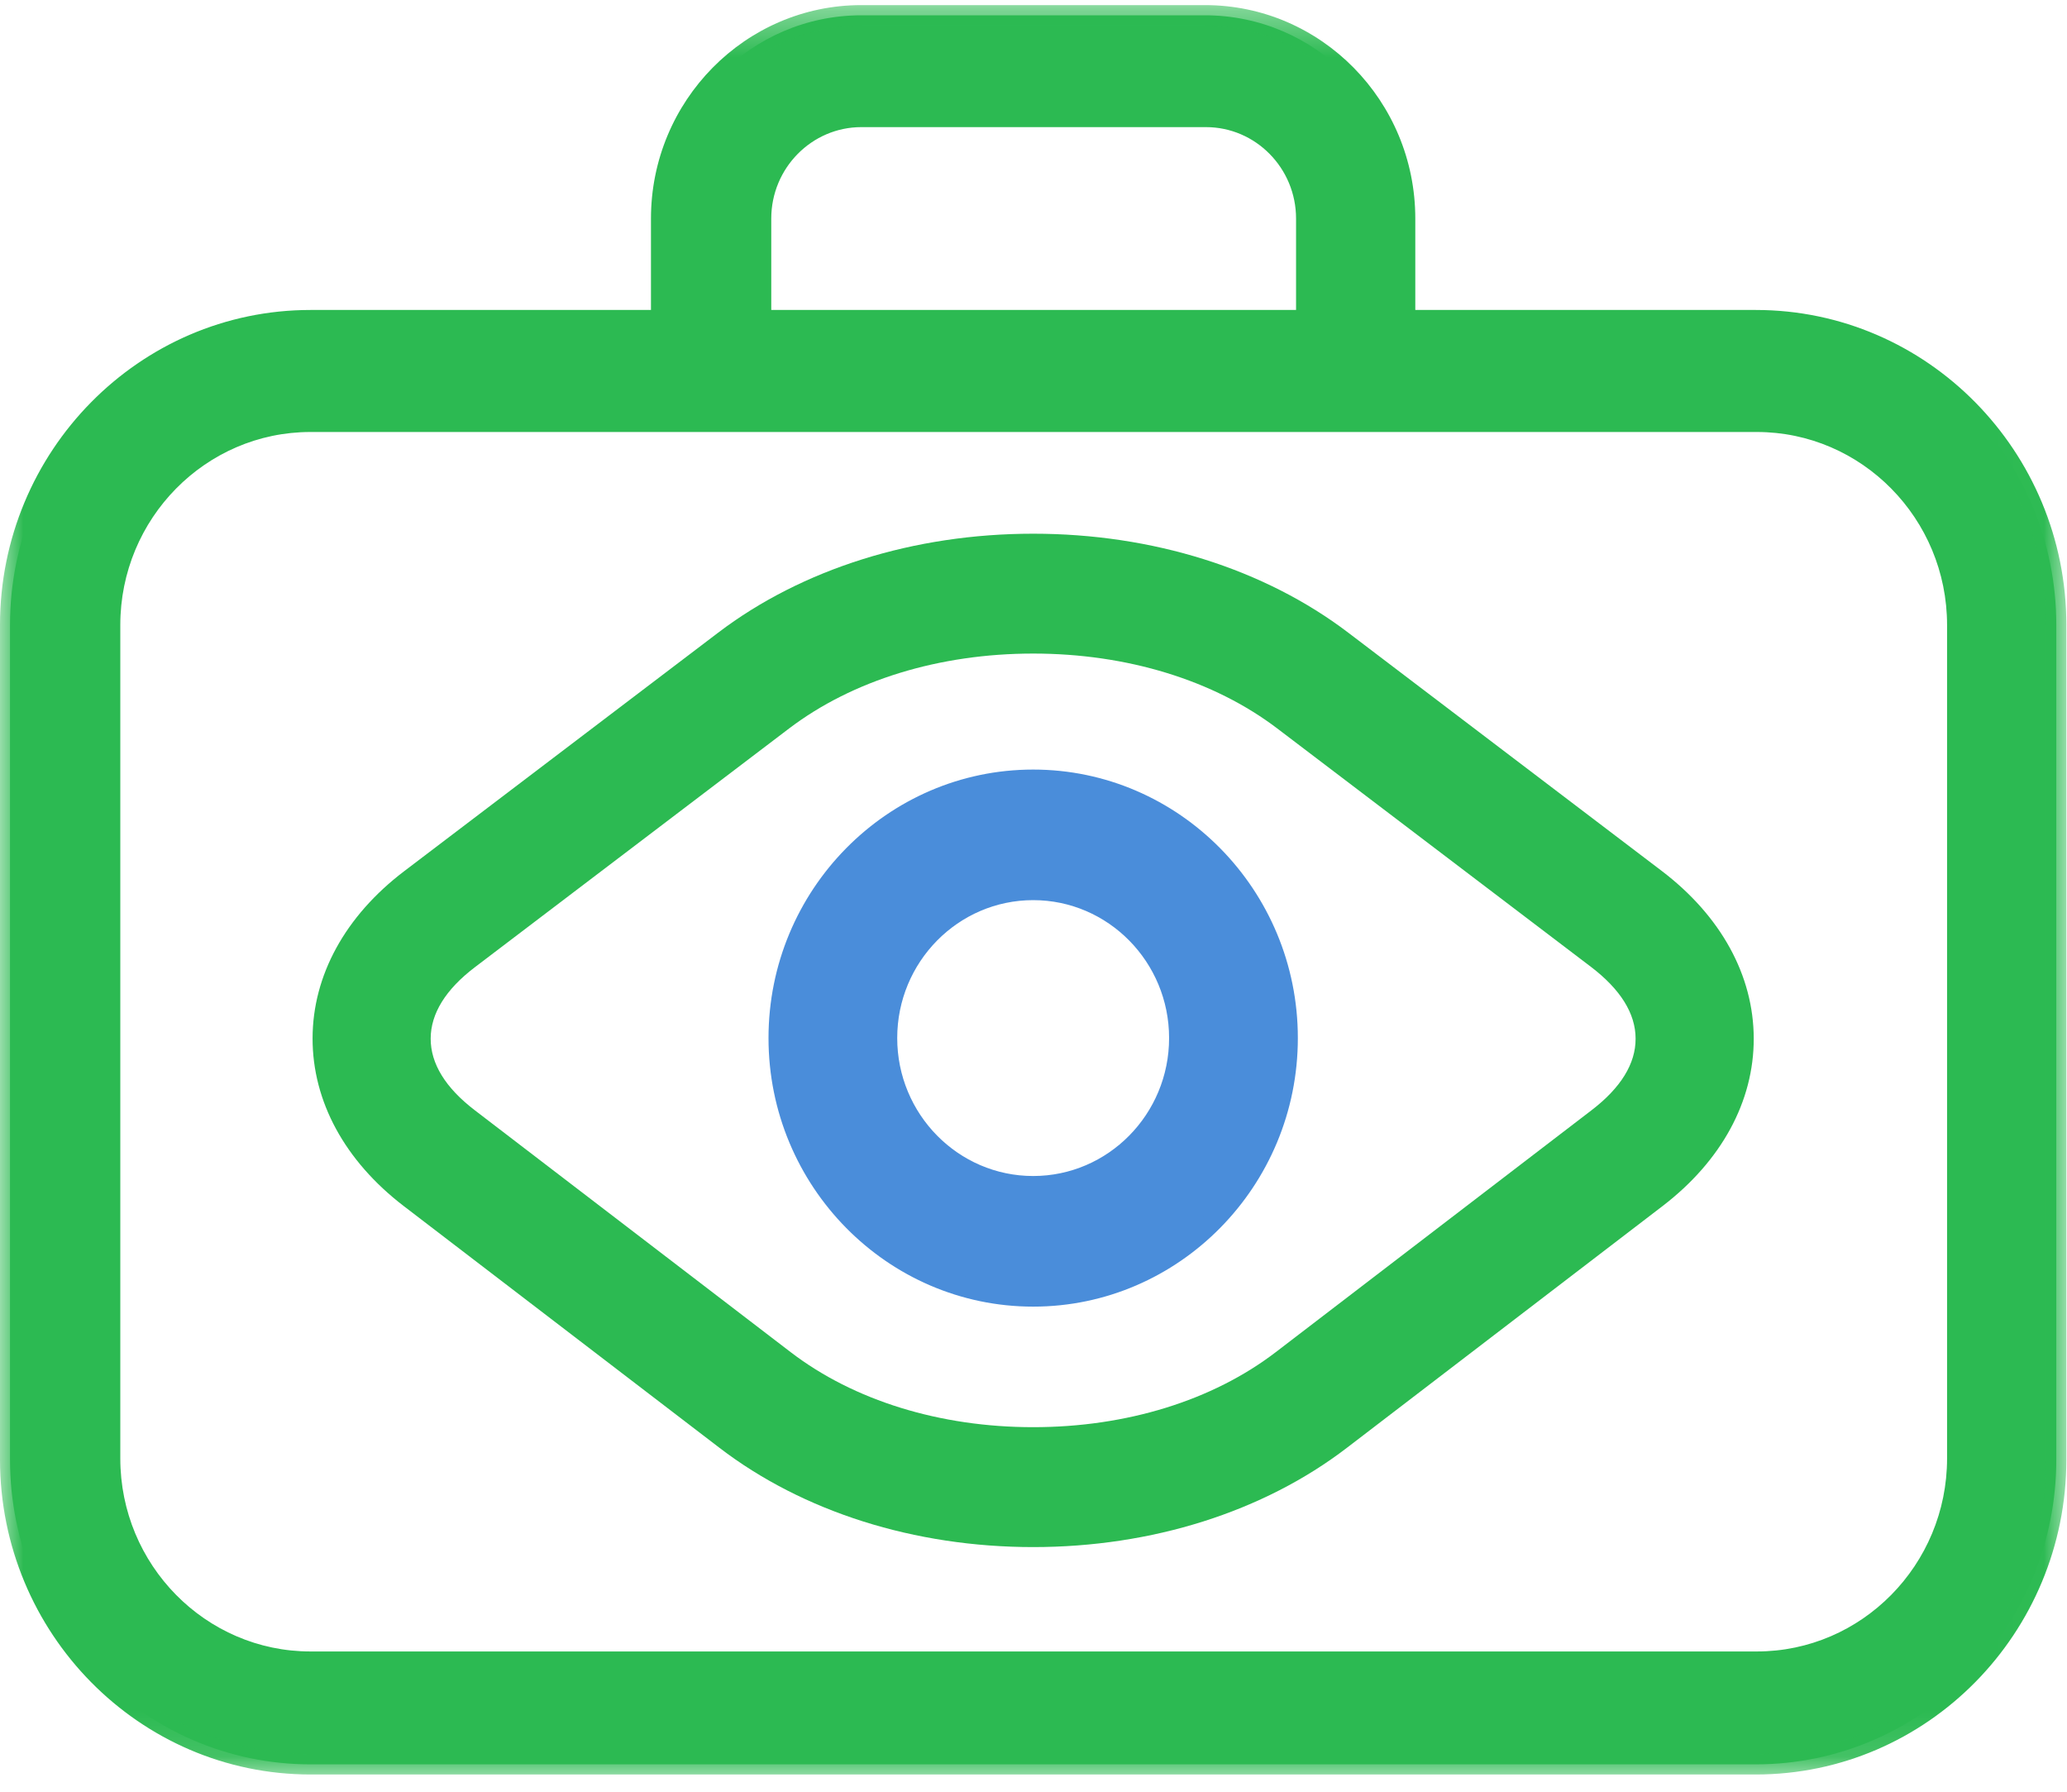
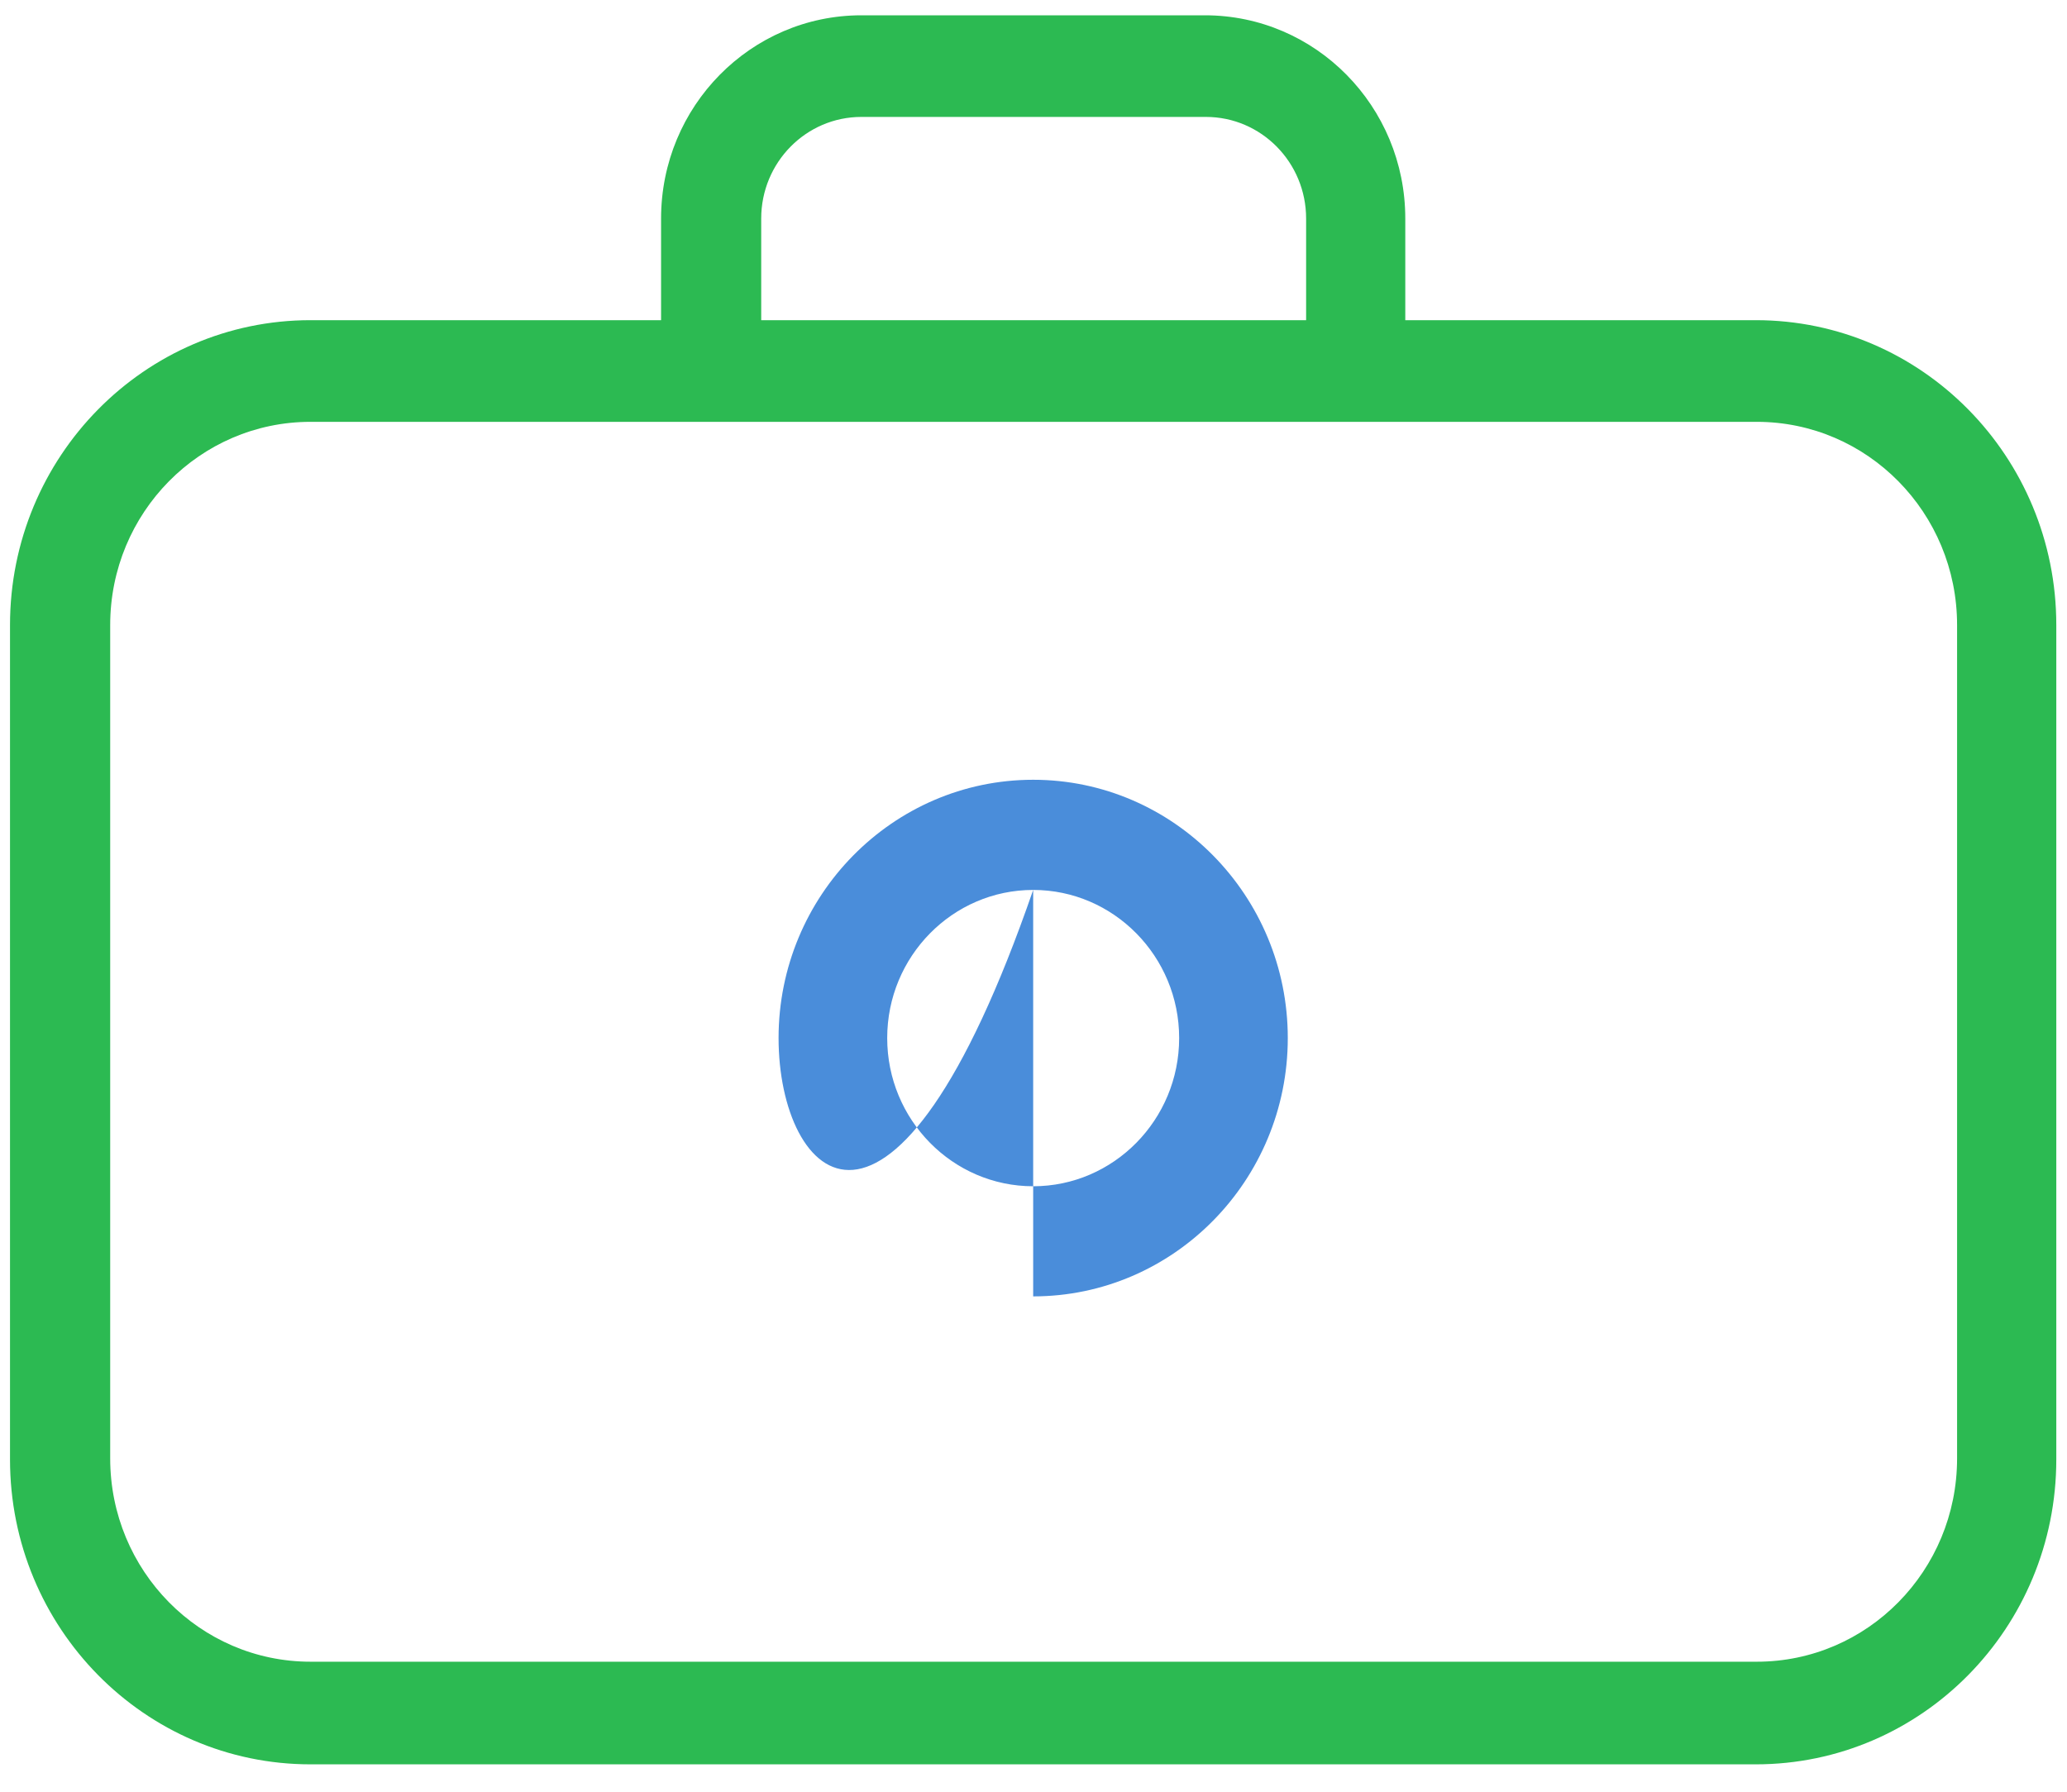
<svg xmlns="http://www.w3.org/2000/svg" xmlns:xlink="http://www.w3.org/1999/xlink" width="45px" height="39px" viewBox="0 0 45 39" version="1.1">
  <title>ico_captura-circulante</title>
  <desc>Created with Sketch.</desc>
  <defs>
-     <polygon id="path-1" points="44.986 38.888 44.986 0.374 0 0.374 0 38.888 44.986 38.888" />
-   </defs>
+     </defs>
  <g id="Web" stroke="none" stroke-width="1" fill="none" fill-rule="evenodd">
    <g id="I+D-Landing-Productos" transform="translate(-1164, -714)">
      <g id="Intro" transform="translate(0, 470)">
        <g id="item-copy-2" transform="translate(1052, 214)">
          <g id="ico_captura" transform="translate(112, 29)">
            <g id="ico_captura-circulante">
-               <path d="M22.493,15.226 C20.45,15.226 18.562,15.806 17.177,16.858 L10.34,22.052 C9.702,22.537 9.378,23.061 9.376,23.606 C9.375,24.153 9.698,24.678 10.337,25.167 L17.212,30.431 C18.588,31.485 20.464,32.065 22.493,32.065 C24.524,32.065 26.398,31.485 27.774,30.432 L34.648,25.167 C35.286,24.678 35.61,24.154 35.608,23.608 C35.608,23.061 35.279,22.534 34.632,22.042 L27.809,16.858 C26.425,15.806 24.537,15.226 22.493,15.226 M22.493,34.675 C19.908,34.675 17.482,33.907 15.663,32.514 L8.787,27.25 C7.506,26.268 6.803,24.972 6.805,23.601 C6.807,22.231 7.516,20.938 8.799,19.963 L15.635,14.771 C17.463,13.382 19.898,12.617 22.494,12.617 C25.089,12.617 27.525,13.382 29.352,14.771 L36.173,19.954 C37.465,20.935 38.178,22.232 38.18,23.605 C38.183,24.973 37.479,26.267 36.198,27.25 L29.323,32.514 C27.505,33.907 25.078,34.675 22.493,34.675" id="Fill-1" fill="#2CBA52" />
-               <path d="M22.493,20.371 C20.74,20.371 19.315,21.817 19.315,23.595 C19.315,25.374 20.74,26.821 22.493,26.821 C24.245,26.821 25.671,25.374 25.671,23.595 C25.671,21.817 24.245,20.371 22.493,20.371 M22.493,29.218 C19.436,29.218 16.95,26.696 16.95,23.595 C16.95,20.495 19.436,17.973 22.493,17.973 C25.549,17.973 28.036,20.495 28.036,23.595 C28.036,26.696 25.549,29.218 22.493,29.218" id="Fill-3" fill="#4A8DDA" />
-               <path d="M22.493,20.593 C20.861,20.593 19.533,21.939 19.533,23.595 C19.533,25.252 20.861,26.598 22.493,26.598 C24.125,26.598 25.452,25.252 25.452,23.595 C25.452,21.939 24.125,20.593 22.493,20.593 M22.493,27.043 C20.619,27.043 19.094,25.496 19.094,23.595 C19.094,21.695 20.619,20.148 22.493,20.148 C24.367,20.148 25.892,21.695 25.892,23.595 C25.892,25.496 24.367,27.043 22.493,27.043 M22.493,18.195 C19.557,18.195 17.169,20.617 17.169,23.595 C17.169,26.574 19.557,28.996 22.493,28.996 C25.428,28.996 27.816,26.574 27.816,23.595 C27.816,20.617 25.428,18.195 22.493,18.195 M22.493,29.441 C19.316,29.441 16.731,26.818 16.731,23.595 C16.731,20.373 19.316,17.751 22.493,17.751 C25.669,17.751 28.255,20.373 28.255,23.595 C28.255,26.818 25.669,29.441 22.493,29.441" id="Fill-5" fill="#4A8DDA" />
+               <path d="M22.493,20.371 C20.74,20.371 19.315,21.817 19.315,23.595 C19.315,25.374 20.74,26.821 22.493,26.821 C24.245,26.821 25.671,25.374 25.671,23.595 C25.671,21.817 24.245,20.371 22.493,20.371 C19.436,29.218 16.95,26.696 16.95,23.595 C16.95,20.495 19.436,17.973 22.493,17.973 C25.549,17.973 28.036,20.495 28.036,23.595 C28.036,26.696 25.549,29.218 22.493,29.218" id="Fill-3" fill="#4A8DDA" />
              <path d="M42.607,32.745 C42.607,35.189 40.656,37.17 38.247,37.17 L37.581,37.17 L35.401,37.17 L9.606,37.17 L7.425,37.17 L6.76,37.17 C4.352,37.17 2.399,35.189 2.399,32.745 L2.399,14.605 C2.399,12.162 4.352,10.182 6.76,10.182 L7.425,10.182 L9.606,10.182 L35.401,10.182 L37.581,10.182 L38.247,10.182 C40.656,10.182 42.607,12.162 42.607,14.605 L42.607,32.745 Z M16.572,5.757 C16.572,4.535 17.549,3.545 18.753,3.545 L26.253,3.545 C27.458,3.545 28.435,4.535 28.435,5.757 L28.435,7.969 L16.572,7.969 L16.572,5.757 Z M38.225,7.969 L30.594,7.969 L30.594,5.757 C30.594,3.314 28.641,1.333 26.232,1.333 L18.753,1.333 C16.345,1.333 14.392,3.314 14.392,5.757 L14.392,7.969 L6.76,7.969 C3.148,7.969 0.218,10.941 0.218,14.605 L0.218,32.767 C0.218,36.432 3.148,39.404 6.76,39.404 L38.225,39.404 C41.838,39.404 44.767,36.432 44.767,32.767 L44.767,14.605 C44.767,10.941 41.838,7.969 38.225,7.969 L38.225,7.969 Z" id="Fill-7" fill="#2CBA52" />
              <g id="Group-11" transform="translate(0, 0.737)">
                <mask id="mask-2" fill="white">
                  <use xlink:href="#path-1" />
                </mask>
                <g id="Clip-10" />
-                 <path d="M16.791,7.01 L28.216,7.01 L28.216,5.02 C28.216,3.923 27.336,3.03 26.254,3.03 L18.753,3.03 C17.672,3.03 16.791,3.923 16.791,5.02 L16.791,7.01 Z M28.654,7.454 L16.354,7.454 L16.354,5.02 C16.354,3.677 17.43,2.585 18.753,2.585 L26.254,2.585 C27.577,2.585 28.654,3.677 28.654,5.02 L28.654,7.454 Z M6.76,9.666 C4.476,9.666 2.619,11.551 2.619,13.868 L2.619,32.008 C2.619,34.325 4.476,36.21 6.76,36.21 L38.247,36.21 C40.53,36.21 42.389,34.325 42.389,32.008 L42.389,13.868 C42.389,11.551 40.53,9.666 38.247,9.666 L6.76,9.666 Z M38.247,36.654 L6.76,36.654 C4.234,36.654 2.18,34.57 2.18,32.008 L2.18,13.868 C2.18,11.306 4.234,9.222 6.76,9.222 L38.247,9.222 C40.773,9.222 42.826,11.306 42.826,13.868 L42.826,32.008 C42.826,34.57 40.773,36.654 38.247,36.654 L38.247,36.654 Z M6.76,7.454 C3.274,7.454 0.437,10.332 0.437,13.868 L0.437,32.03 C0.437,35.567 3.274,38.444 6.76,38.444 L38.225,38.444 C41.711,38.444 44.548,35.567 44.548,32.03 L44.548,13.868 C44.548,10.332 41.711,7.454 38.225,7.454 L30.374,7.454 L30.374,5.02 C30.374,2.703 28.517,0.818 26.232,0.818 L18.753,0.818 C16.469,0.818 14.612,2.703 14.612,5.02 L14.612,7.454 L6.76,7.454 Z M38.225,38.888 L6.76,38.888 C3.032,38.888 0,35.812 0,32.03 L0,13.868 C0,10.086 3.032,7.01 6.76,7.01 L14.172,7.01 L14.172,5.02 C14.172,2.458 16.227,0.374 18.753,0.374 L26.232,0.374 C28.758,0.374 30.812,2.458 30.812,5.02 L30.812,7.01 L38.225,7.01 C41.953,7.01 44.986,10.086 44.986,13.868 L44.986,32.03 C44.986,35.812 41.953,38.888 38.225,38.888 L38.225,38.888 Z" id="Fill-9" fill="#2CBA52" mask="url(#mask-2)" />
              </g>
            </g>
          </g>
        </g>
      </g>
    </g>
  </g>
</svg>